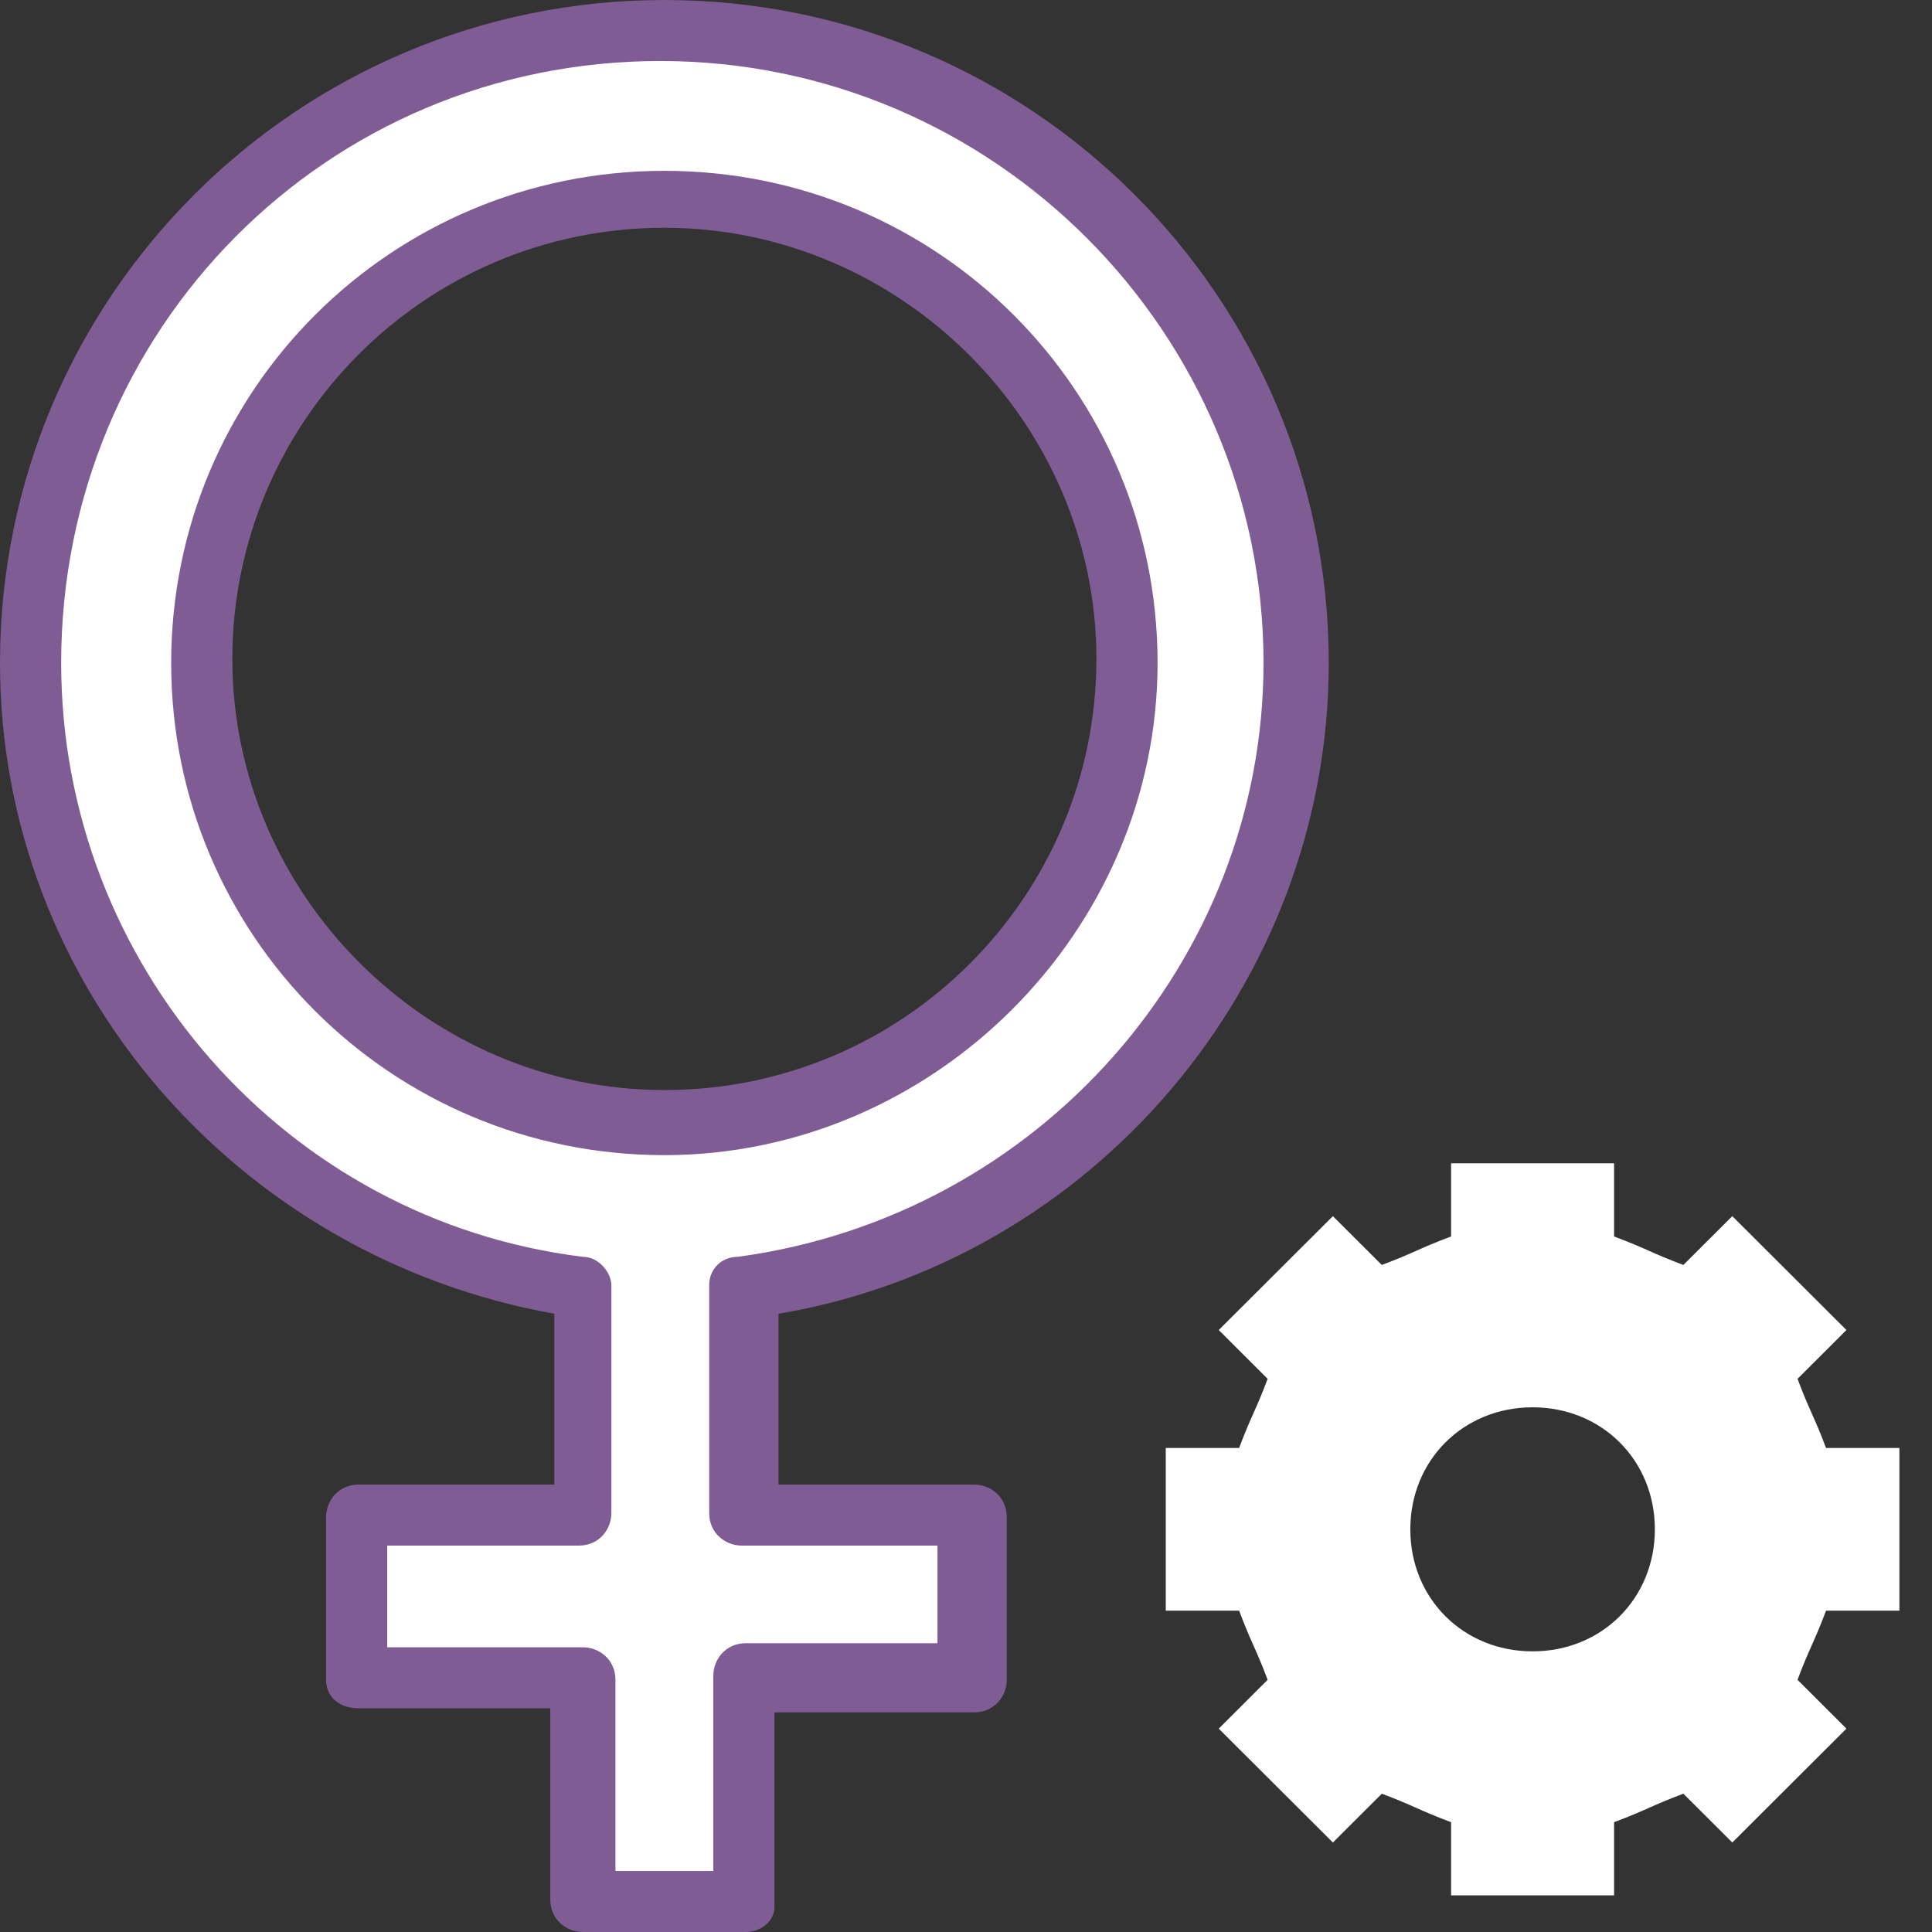
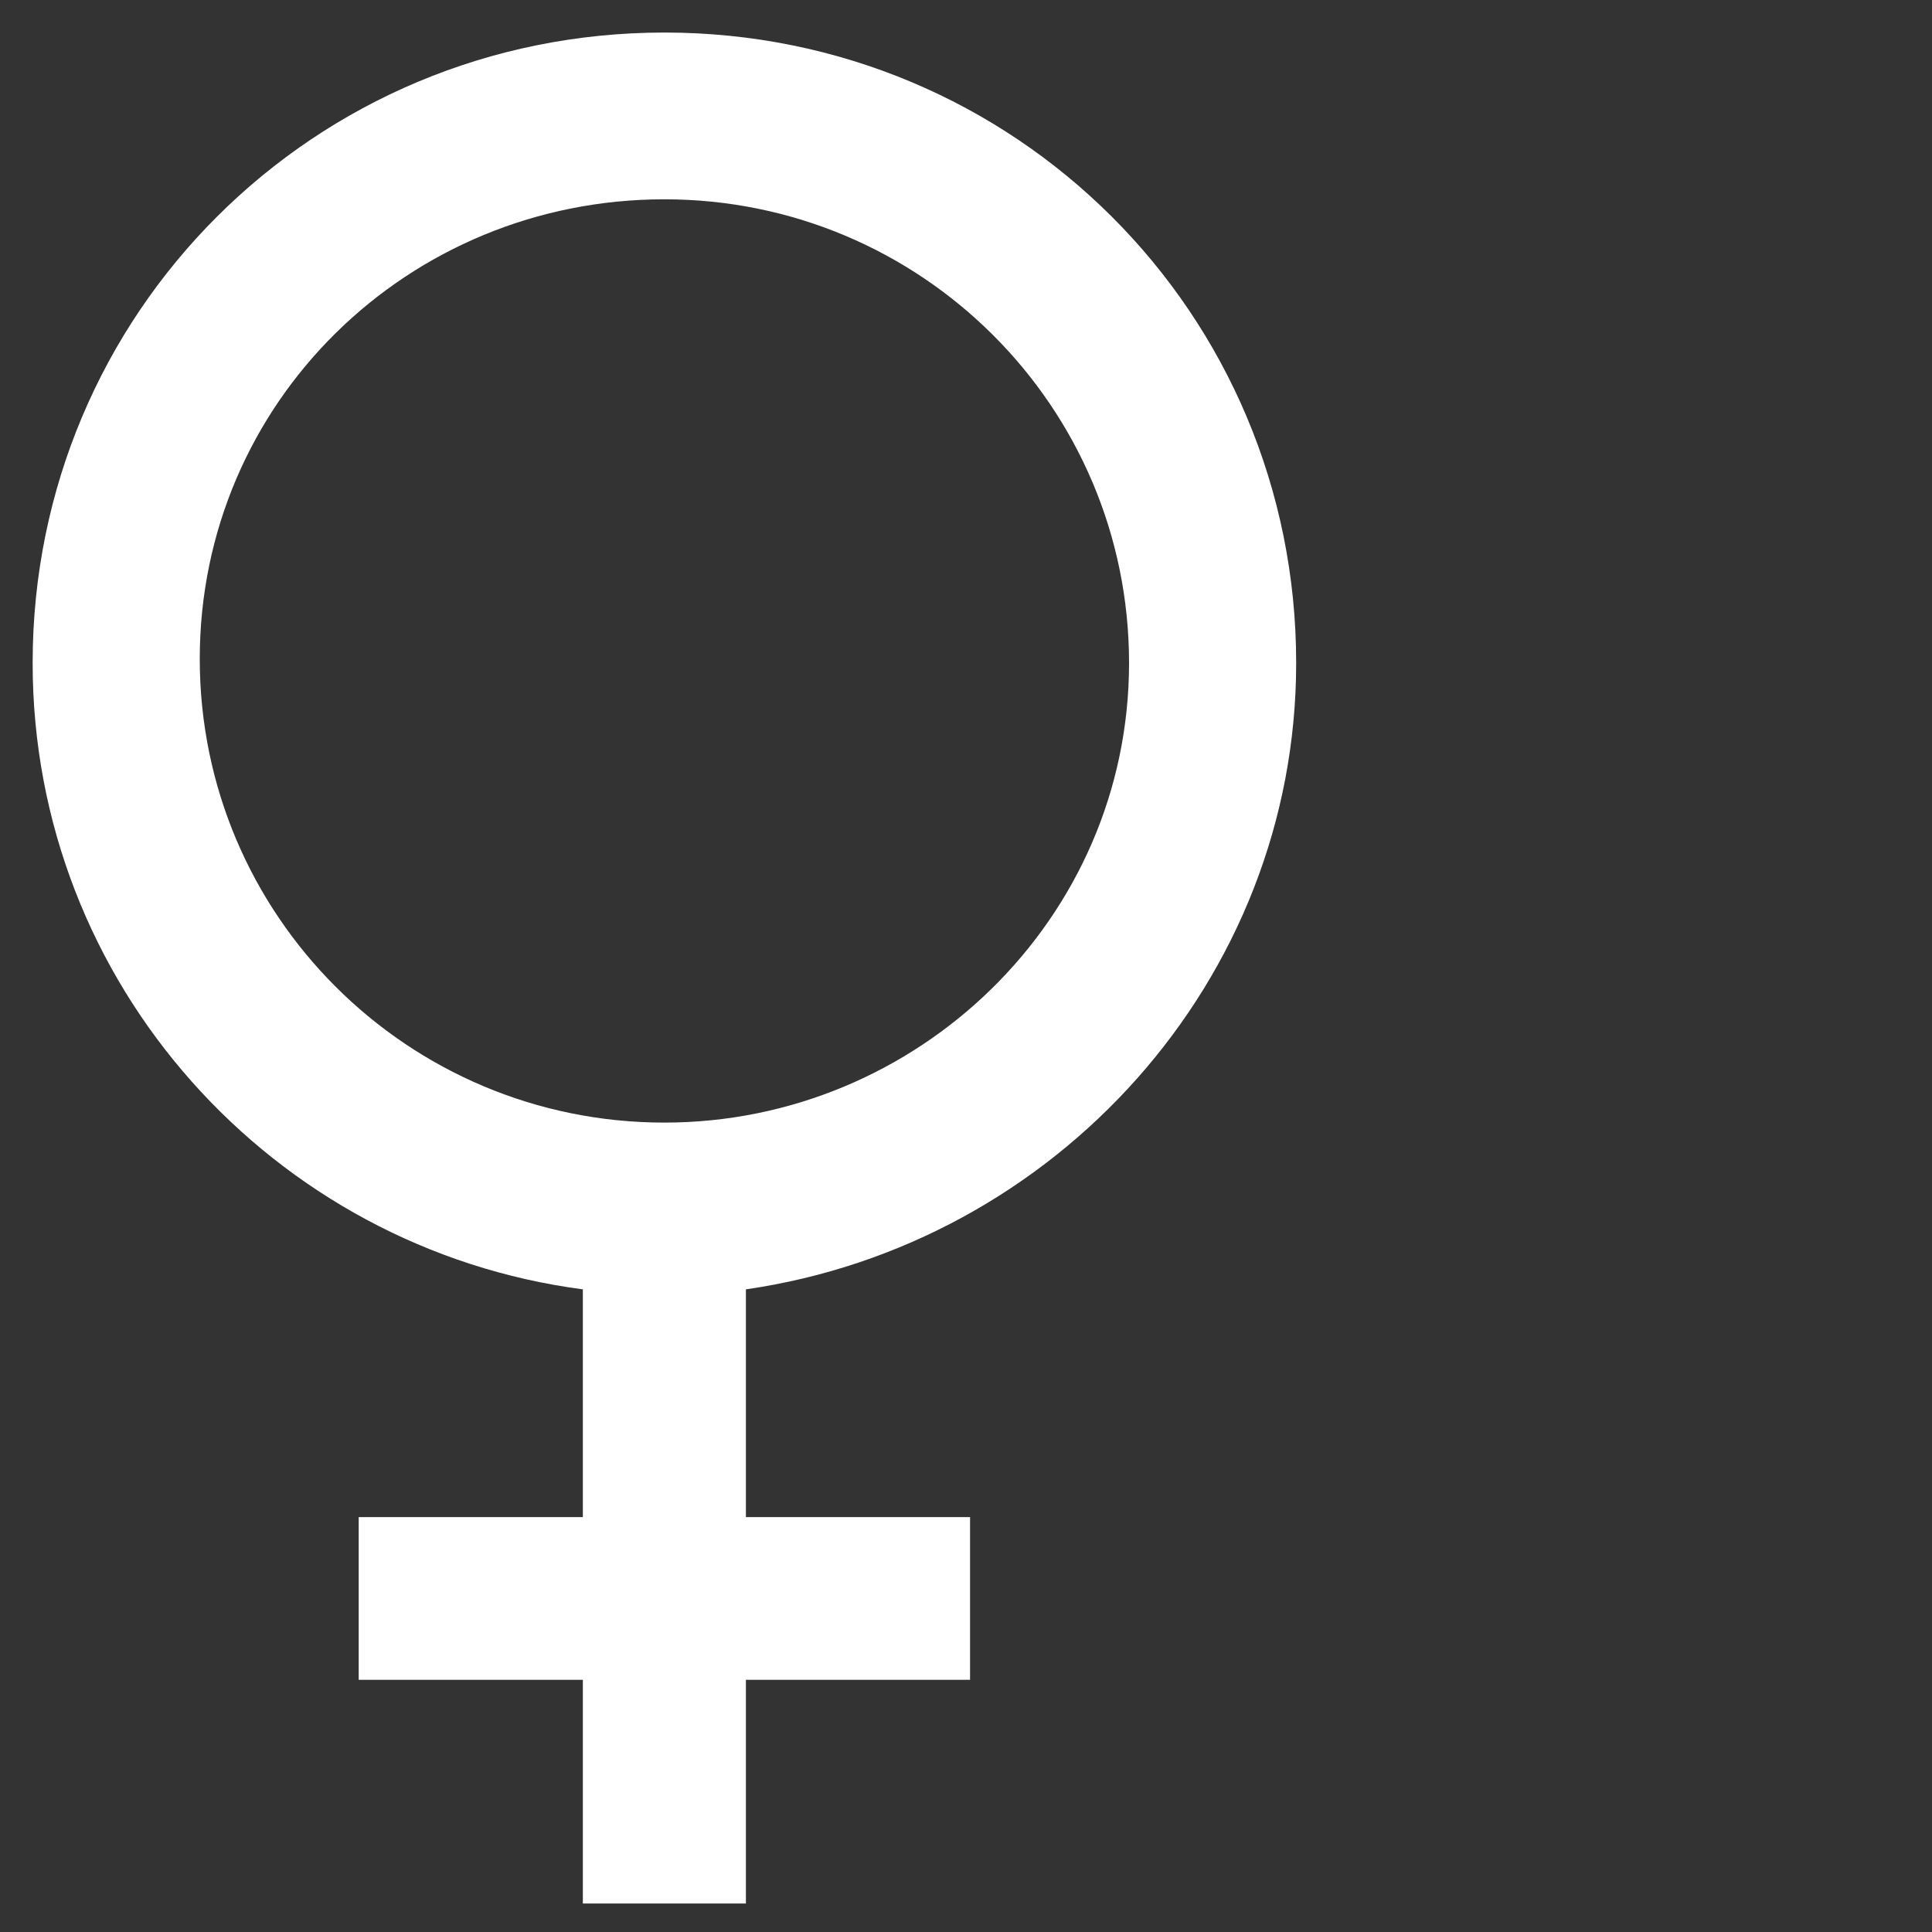
<svg xmlns="http://www.w3.org/2000/svg" width="38" height="38" viewBox="0 0 38 38" fill="none">
  <rect x="0" y="0" width="38" height="38" fill="#333333" stroke="none" />
  <path d="M25.494 13.04C25.494 6.16 19.962 0.64 13.068 0.64C6.173 0.64 0.642 6.16 0.642 13.04C0.642 19.36 5.372 24.56 11.464 25.36V29.84H7.055V33.04H11.464V37.44H14.671V33.04H19.08V29.84H14.671V25.36C20.764 24.48 25.494 19.28 25.494 13.04ZM13.068 22.08C8.017 22.08 3.929 18 3.929 12.96C3.929 7.92 8.017 3.92 13.068 3.92C18.118 3.92 22.207 8 22.207 13.04C22.207 18.08 18.038 22.08 13.068 22.08Z" fill="white" />
-   <path d="M14.671 38H11.464C11.143 38 10.823 37.76 10.823 37.36V33.6H7.055C6.654 33.6 6.413 33.36 6.413 33.04V29.84C6.413 29.52 6.654 29.2 7.055 29.2H10.903V25.84C4.65 24.72 0 19.36 0 13.04C0 5.84 5.852 0 13.068 0C20.283 0 26.135 5.84 26.135 13.04C26.135 19.36 21.485 24.8 15.312 25.84V29.2H19.16C19.481 29.2 19.802 29.44 19.802 29.84V33.04C19.802 33.36 19.561 33.68 19.16 33.68H15.232V37.52C15.232 37.76 14.992 38 14.671 38ZM12.025 36.8H14.03V32.96C14.03 32.64 14.27 32.32 14.671 32.32H18.439V30.4H14.591C14.27 30.4 13.949 30.16 13.949 29.76V25.28C13.949 24.96 14.19 24.72 14.511 24.72C20.443 23.92 24.852 18.88 24.852 13.04C24.852 6.56 19.561 1.2 12.987 1.2C6.413 1.2 1.203 6.48 1.203 13.04C1.203 18.96 5.612 24 11.464 24.72C11.785 24.72 12.025 25.04 12.025 25.28V29.76C12.025 30.08 11.785 30.4 11.384 30.4H7.616V32.4H11.464C11.785 32.4 12.105 32.64 12.105 33.04V36.8H12.025ZM13.068 22.72C7.696 22.72 3.367 18.4 3.367 13.04C3.367 7.68 7.696 3.36 13.068 3.36C18.439 3.36 22.768 7.68 22.768 13.04C22.768 18.32 18.359 22.72 13.068 22.72ZM13.068 4.48C8.338 4.48 4.57 8.32 4.57 12.96C4.57 17.6 8.418 21.44 13.068 21.44C17.797 21.44 21.565 17.6 21.565 12.96C21.565 8.32 17.717 4.48 13.068 4.48Z" fill="#7F5C93" />
-   <path d="M37.359 31.68V28.48H35.916C35.675 27.84 35.595 27.76 35.355 27.12L36.317 26.16L34.072 23.92L33.11 24.88C32.469 24.64 32.389 24.56 31.747 24.32V22.88H28.541V24.32C27.899 24.56 27.819 24.64 27.178 24.88L26.216 23.92L23.971 26.16L24.933 27.12C24.692 27.76 24.612 27.84 24.372 28.48H22.929V31.68H24.372C24.612 32.32 24.692 32.4 24.933 33.04L23.971 34L26.216 36.24L27.178 35.28C27.819 35.52 27.899 35.6 28.541 35.84V37.28H31.747V35.84C32.389 35.6 32.469 35.52 33.11 35.28L34.072 36.24L36.317 34L35.355 33.04C35.595 32.4 35.675 32.32 35.916 31.68H37.359ZM30.144 32.48C28.781 32.48 27.739 31.44 27.739 30.08C27.739 28.72 28.781 27.68 30.144 27.68C31.507 27.68 32.549 28.72 32.549 30.08C32.549 31.44 31.507 32.48 30.144 32.48Z" fill="white" />
</svg>